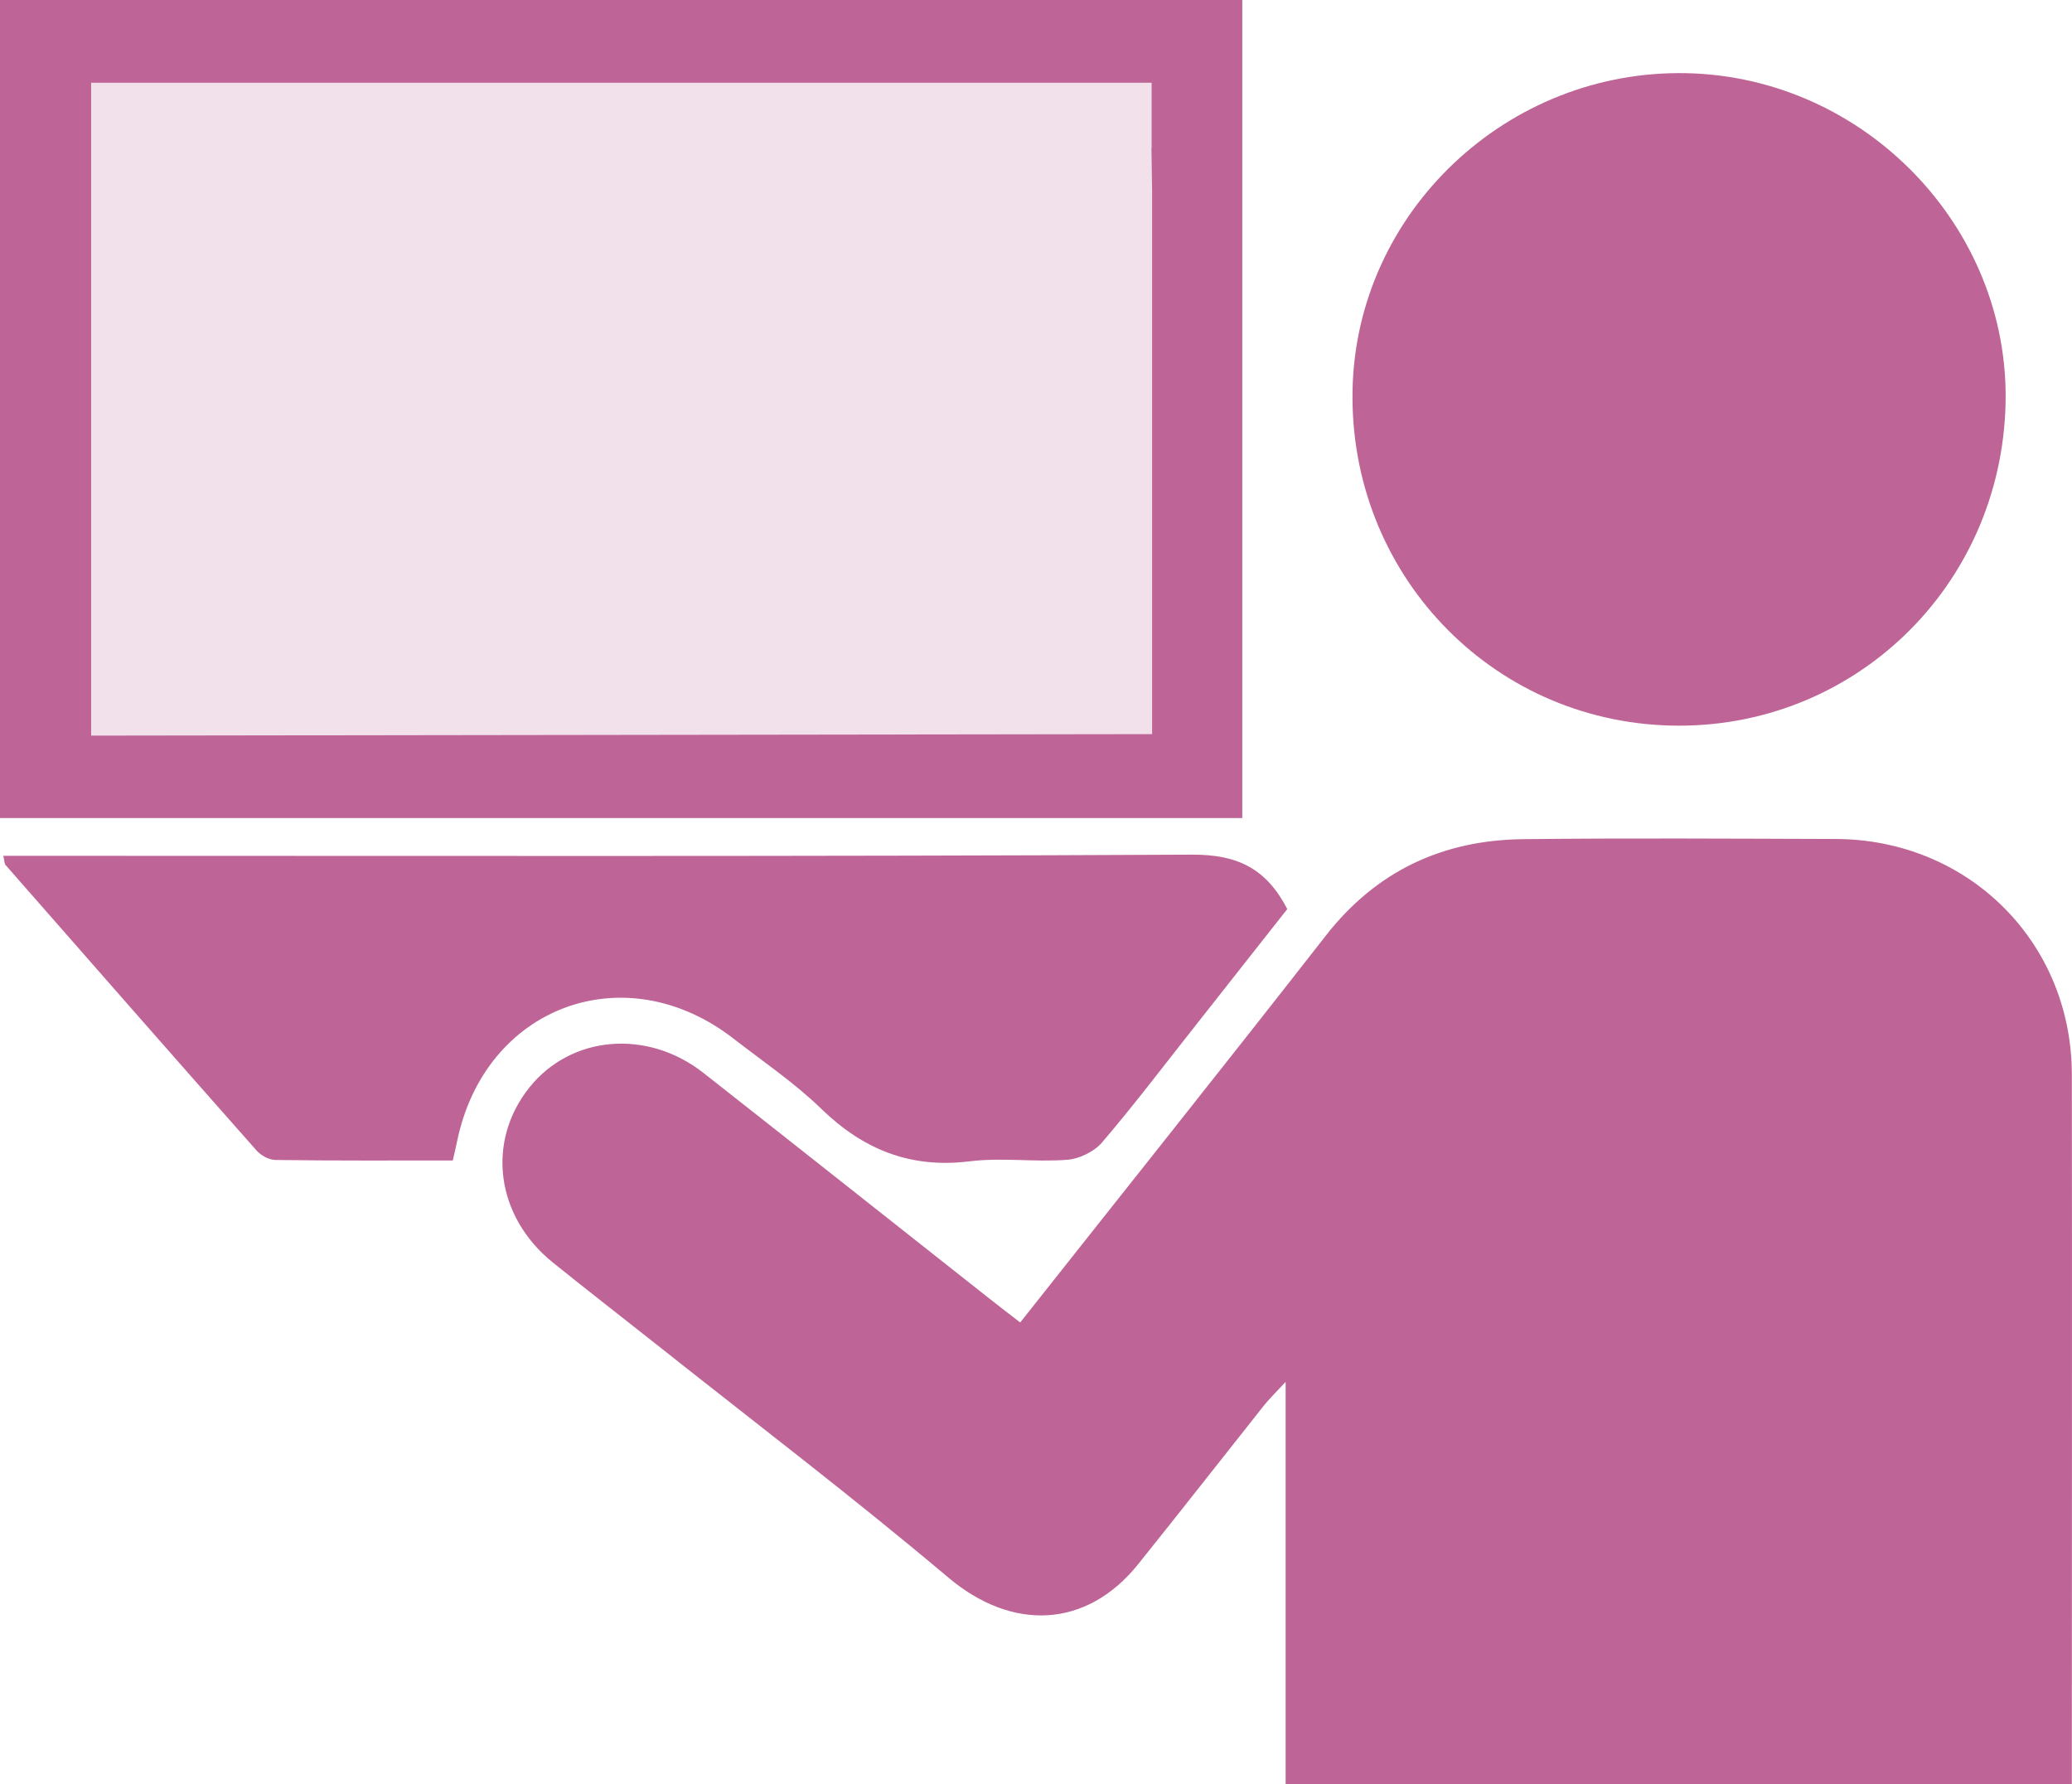
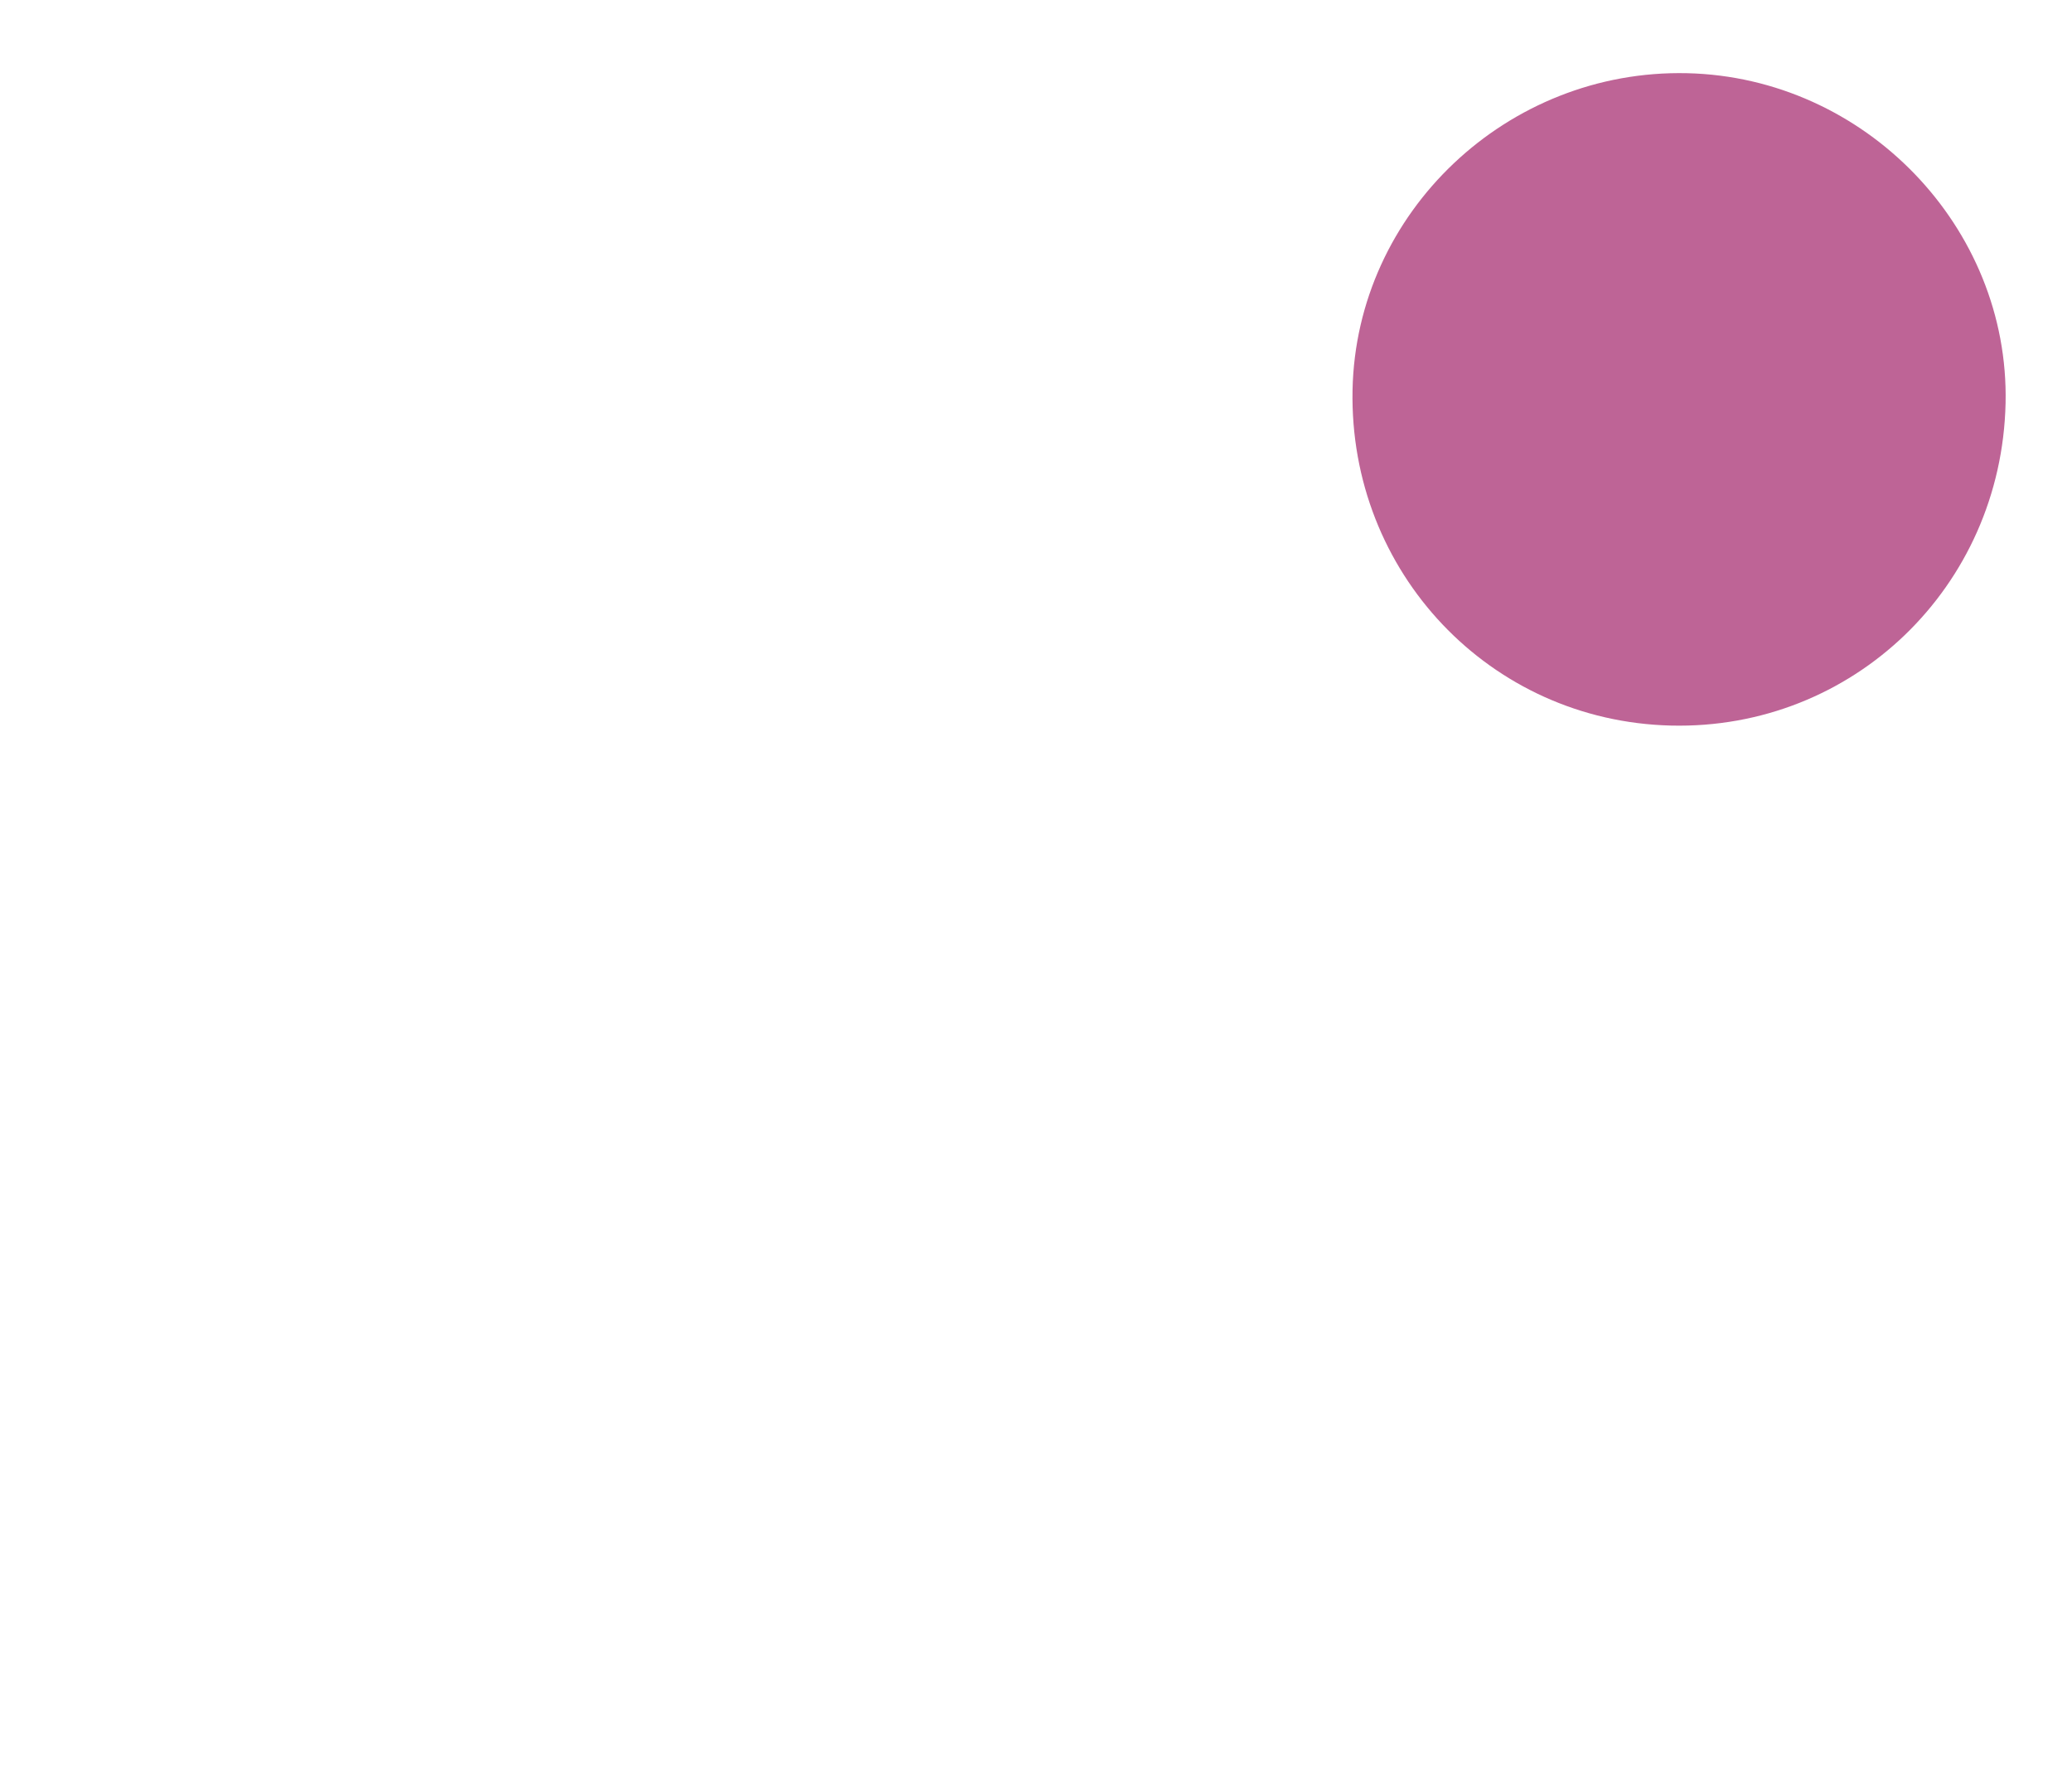
<svg xmlns="http://www.w3.org/2000/svg" id="_レイヤー_2" viewBox="0 0 125.71 108.22">
  <defs>
    <style>.cls-1{fill:#f2e0ea;}.cls-2{fill:#be6496;}</style>
  </defs>
  <g id="_レイアウト">
-     <path class="cls-2" d="m61.91,80.2c6.28-7.94,12.45-15.66,18.53-23.45,3.08-3.94,7.11-5.8,12-5.85,6.31-.07,12.61-.03,18.92-.01,8.06.02,14.33,6.25,14.34,14.28.02,13.76,0,27.52,0,41.29,0,.56,0,1.12,0,1.77h-47.7v-24.41c-.64.69-.99,1.03-1.29,1.4-2.55,3.21-5.08,6.45-7.65,9.65-3.16,3.94-7.67,4.06-11.51.83-5.79-4.88-11.82-9.47-17.76-14.18-2.08-1.65-4.19-3.28-6.26-4.95-3.45-2.79-4.04-7.32-1.41-10.61,2.53-3.16,7.15-3.56,10.56-.88,5.78,4.54,11.53,9.1,17.3,13.65.58.46,1.17.91,1.91,1.48Z" />
-     <path class="cls-2" d="m75.37,49.62H0V0h75.37v49.62Z" />
    <path class="cls-2" d="m121.68,24.46c-.25,11.14-9.27,19.82-20.31,19.55-10.97-.27-19.53-9.3-19.31-20.36.22-10.78,9.39-19.46,20.3-19.21,10.78.25,19.56,9.34,19.32,20.02Z" />
-     <path class="cls-2" d="m27.47,70.39c-3.58,0-7.16.02-10.74-.03-.4,0-.9-.27-1.17-.58-5.1-5.76-10.16-11.54-15.23-17.32-.06-.07-.05-.2-.13-.55.7,0,1.37,0,2.03,0,23.37,0,46.73.05,70.1-.07,2.74-.01,4.49.83,5.77,3.3-1.79,2.27-3.64,4.62-5.5,6.98-1.9,2.4-3.75,4.85-5.74,7.18-.48.56-1.39,1-2.13,1.05-1.96.15-3.95-.15-5.89.09-3.6.45-6.47-.71-9.03-3.2-1.61-1.56-3.5-2.84-5.28-4.22-6.6-5.15-15.12-1.99-16.8,6.22-.07.34-.15.67-.26,1.15Z" />
-     <path class="cls-1" d="m69.87,8.96v-3.94H5.53v39.6l64.37-.09v-7.22c0-8.64,0-17.16,0-25.73l-.04-2.62Z" />
  </g>
</svg>